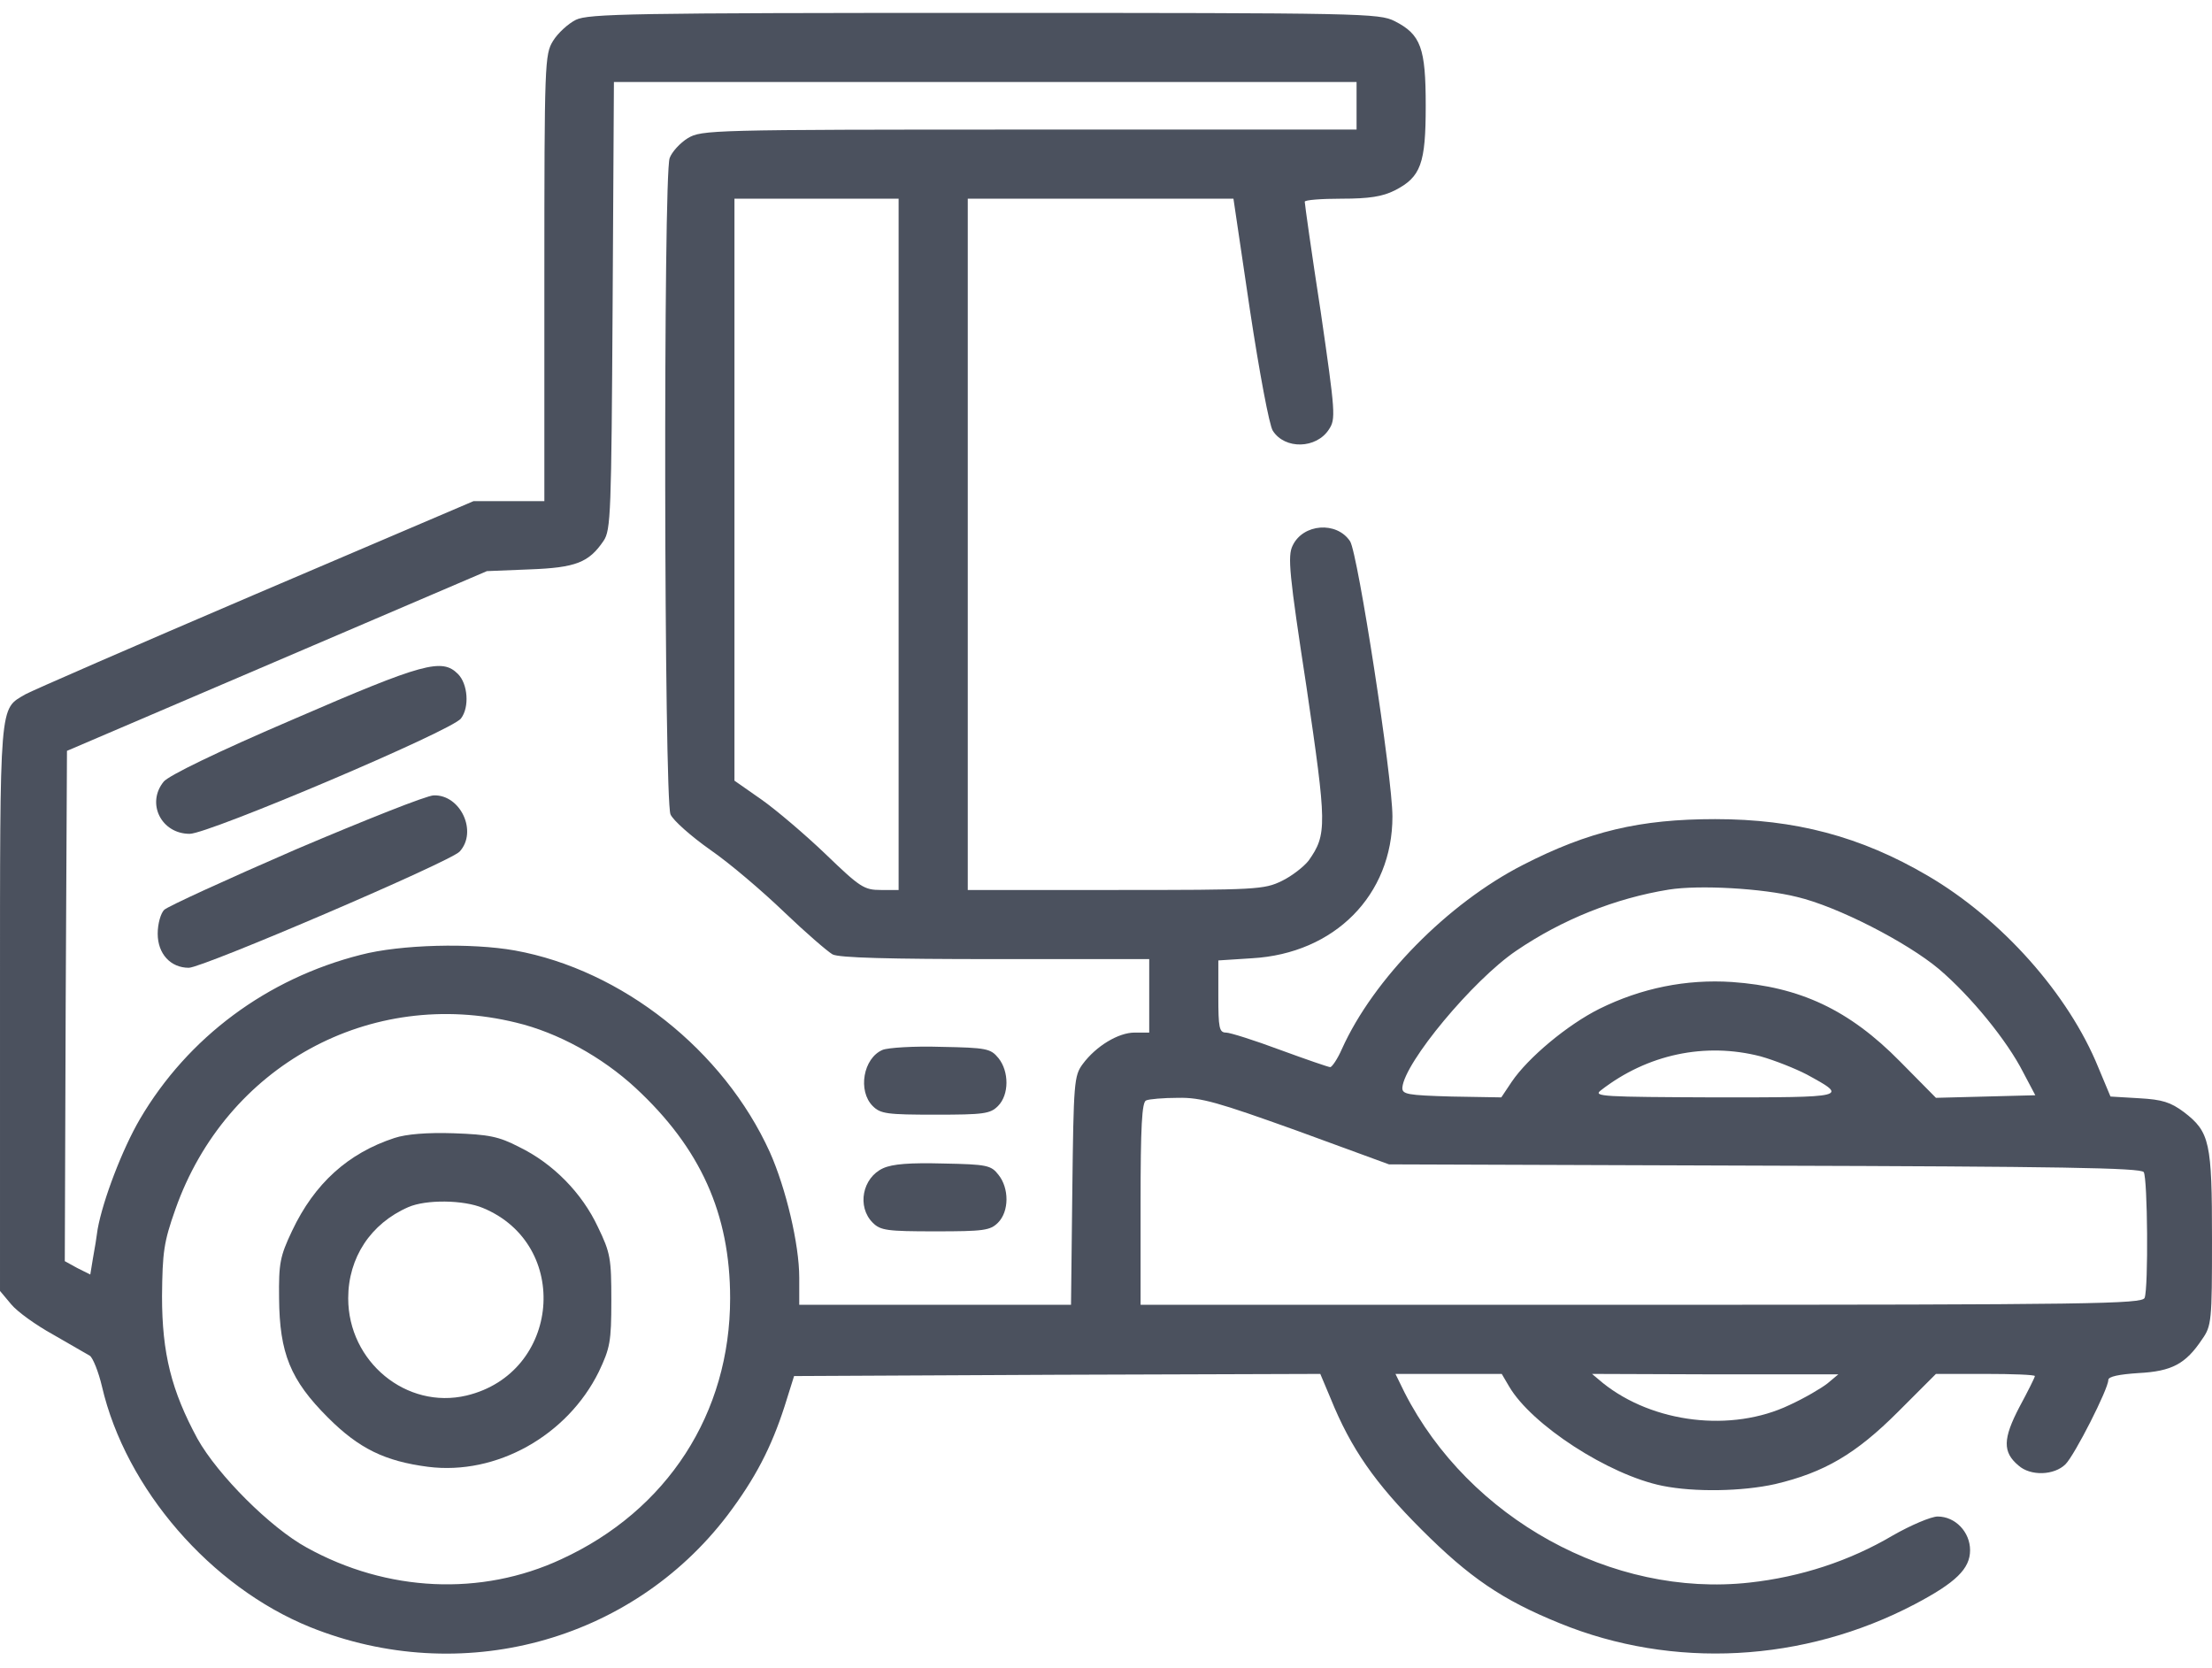
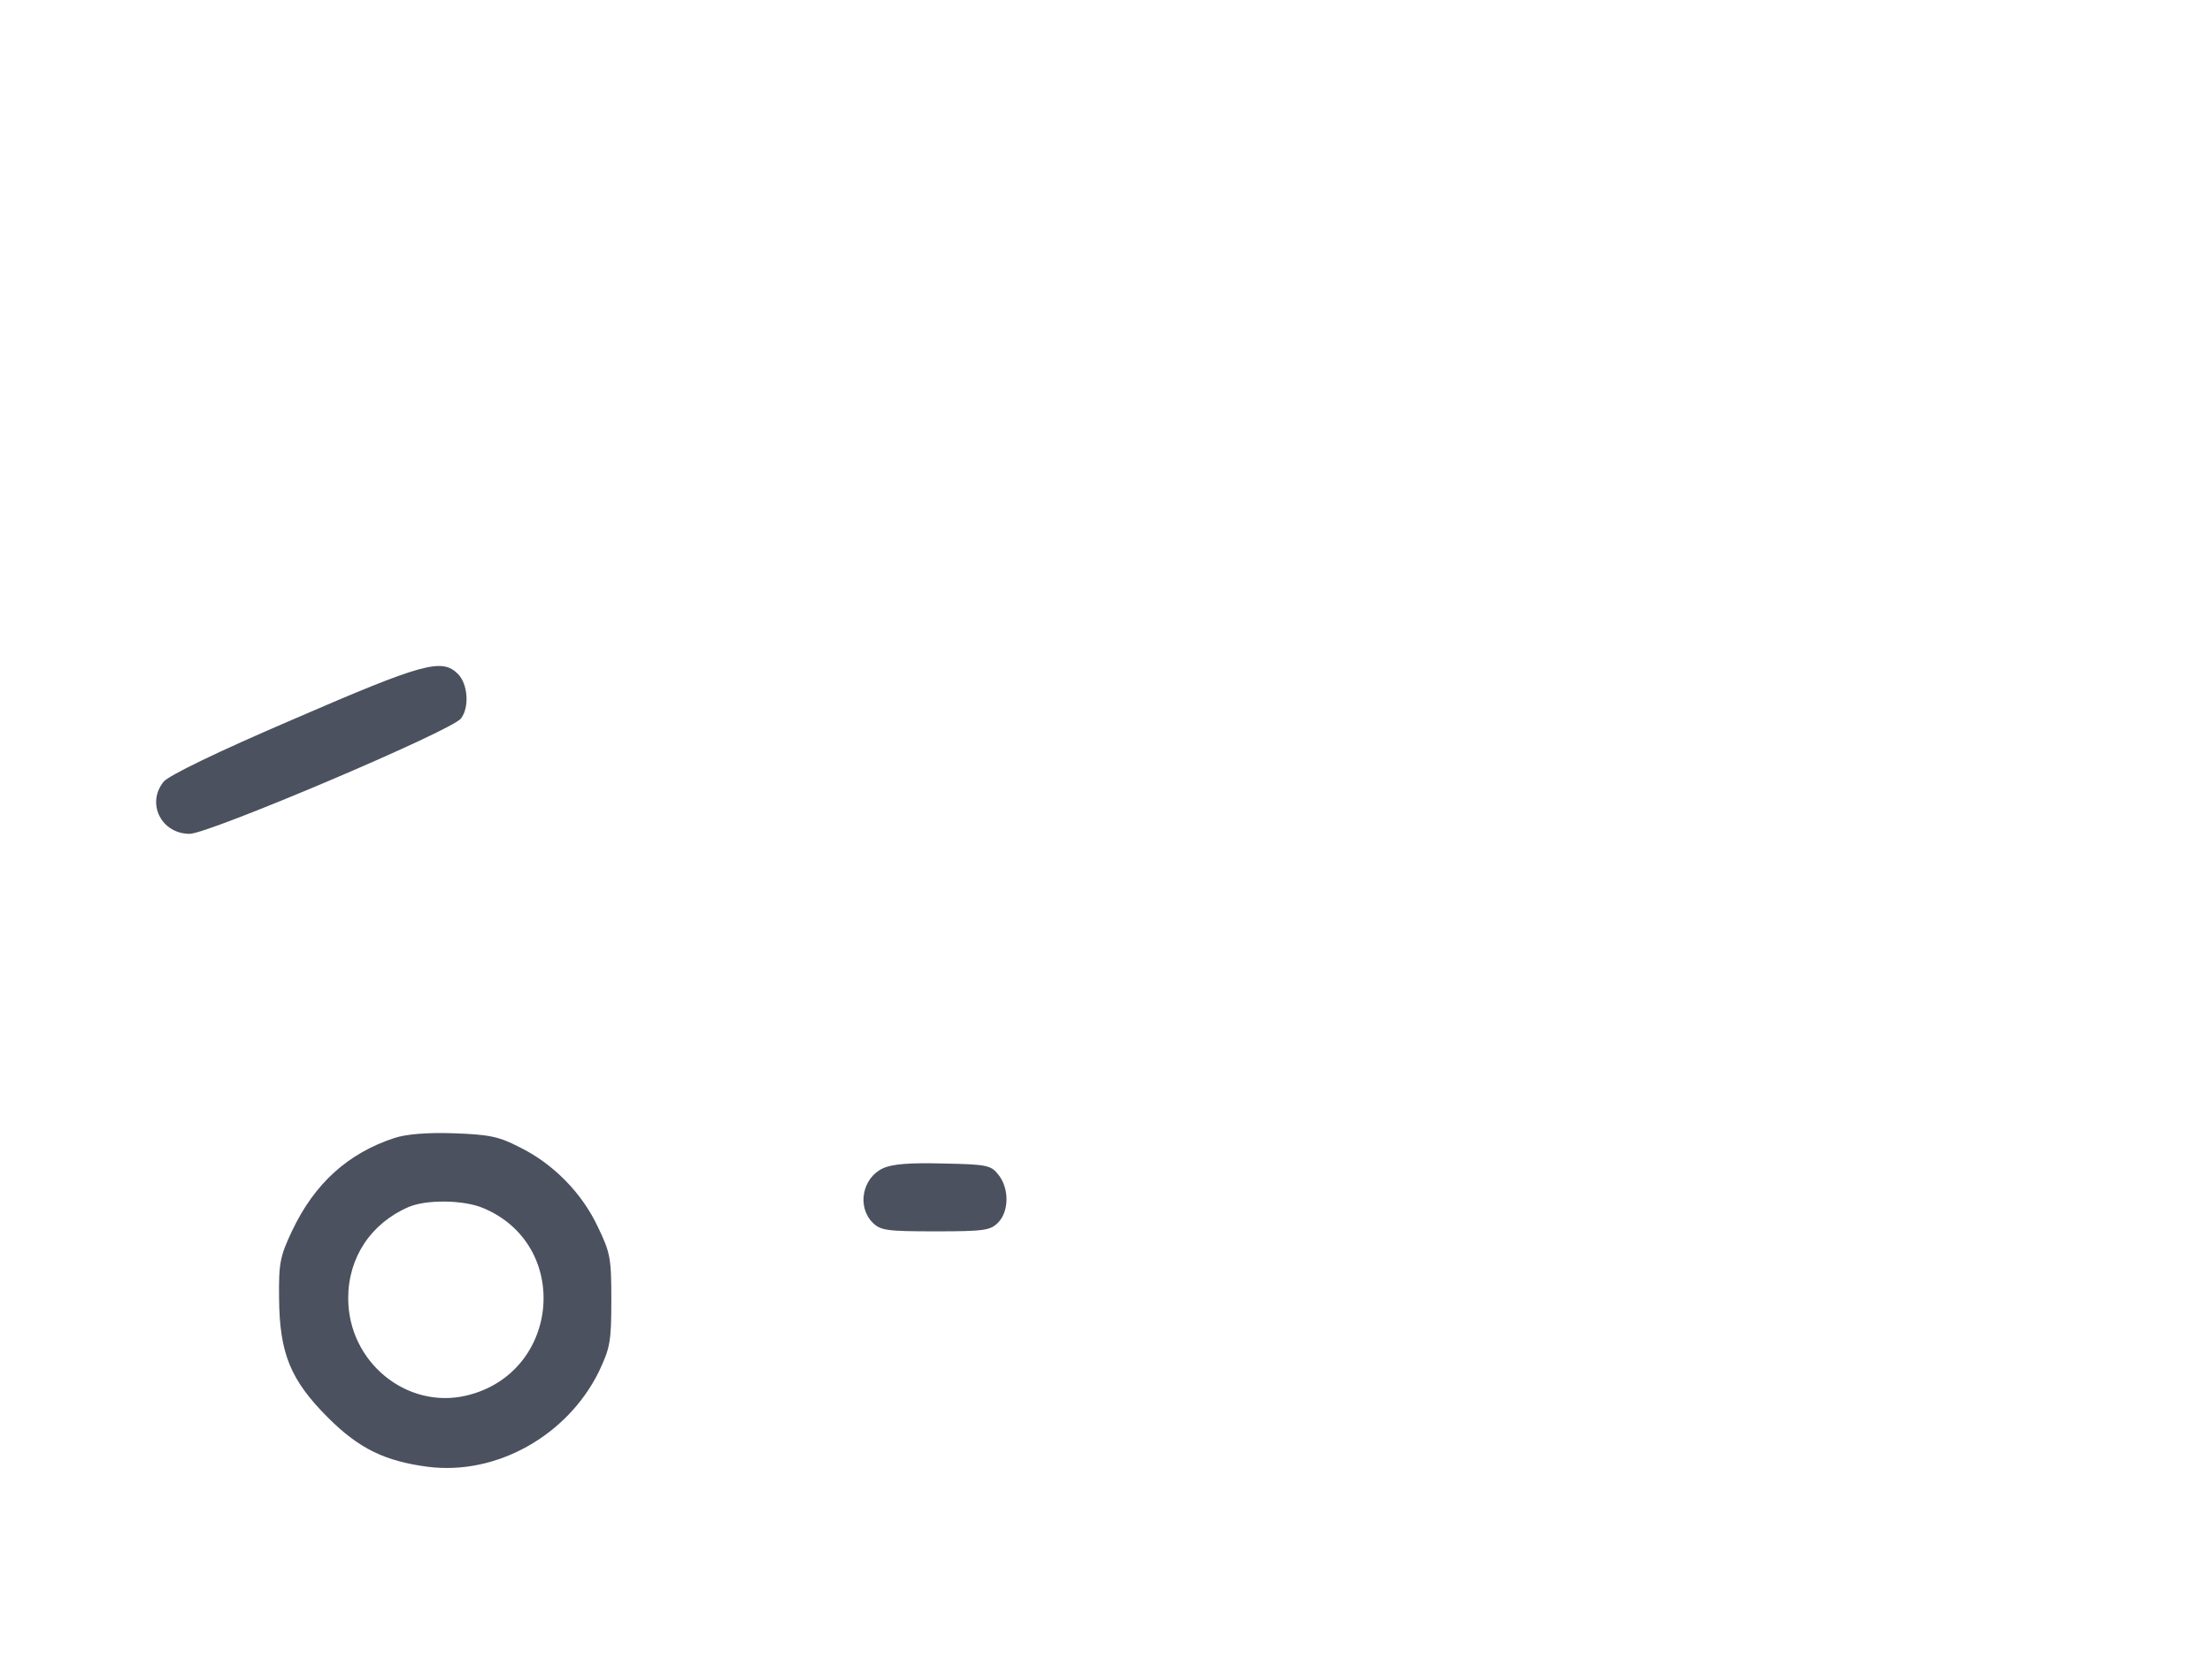
<svg xmlns="http://www.w3.org/2000/svg" width="65" height="49" viewBox="0 0 65 49" fill="none">
-   <path d="M16.923 0.582C16.694 0.696 16.39 0.975 16.25 1.204C16.009 1.598 15.996 1.826 15.996 8.174V14.725H14.955H13.914L7.49 17.467C3.961 18.977 0.927 20.298 0.749 20.399C-0.025 20.856 9.61538e-05 20.501 9.61538e-05 29.616V37.931L0.33 38.325C0.508 38.541 1.054 38.934 1.562 39.214C2.069 39.506 2.552 39.785 2.641 39.836C2.73 39.899 2.895 40.306 2.996 40.737C3.694 43.746 6.195 46.628 9.115 47.809C13.533 49.586 18.535 48.253 21.379 44.52C22.192 43.441 22.661 42.54 23.055 41.321L23.334 40.432L31.066 40.394L38.797 40.369L39.102 41.093C39.698 42.565 40.409 43.581 41.768 44.939C43.177 46.349 44.142 47.009 45.83 47.694C49.156 49.053 53.003 48.849 56.266 47.136C57.472 46.501 57.891 46.095 57.891 45.549C57.891 45.016 57.459 44.559 56.939 44.559C56.748 44.559 56.151 44.812 55.618 45.117C54.349 45.866 52.914 46.336 51.403 46.501C47.379 46.945 43.164 44.622 41.273 40.915L41.006 40.369H42.568H44.129L44.345 40.737C45.005 41.867 47.277 43.34 48.852 43.657C49.791 43.847 51.2 43.822 52.165 43.606C53.612 43.264 54.539 42.718 55.771 41.486L56.888 40.369H58.348C59.135 40.369 59.795 40.394 59.795 40.432C59.795 40.471 59.592 40.877 59.338 41.347C58.856 42.273 58.843 42.667 59.313 43.06C59.668 43.378 60.366 43.352 60.696 43.022C60.963 42.756 61.953 40.813 61.953 40.547C61.953 40.445 62.271 40.382 62.842 40.344C63.819 40.293 64.226 40.077 64.708 39.353C64.987 38.96 65 38.82 65 36.408C65 33.564 64.937 33.26 64.175 32.676C63.781 32.384 63.54 32.307 62.855 32.269L62.017 32.219L61.661 31.368C60.785 29.21 58.818 27.001 56.647 25.731C54.679 24.576 52.749 24.068 50.401 24.068C48.191 24.068 46.681 24.424 44.751 25.414C42.542 26.544 40.358 28.765 39.432 30.822C39.305 31.114 39.14 31.355 39.089 31.355C39.038 31.355 38.378 31.127 37.616 30.848C36.867 30.568 36.144 30.34 36.029 30.34C35.826 30.34 35.801 30.2 35.801 29.273V28.22L36.791 28.156C39.216 28.017 40.917 26.303 40.917 23.992C40.917 22.837 39.901 16.261 39.673 15.905C39.279 15.309 38.289 15.385 37.984 16.032C37.832 16.337 37.883 16.87 38.391 20.183C38.987 24.246 39 24.513 38.454 25.287C38.315 25.465 37.959 25.744 37.667 25.884C37.147 26.138 36.918 26.15 32.779 26.15H28.438V15.994V5.838H32.348H36.245L36.728 9.1C37.007 10.941 37.299 12.503 37.401 12.655C37.756 13.214 38.683 13.188 39.051 12.617C39.254 12.312 39.241 12.135 38.81 9.164C38.543 7.437 38.34 5.99 38.34 5.927C38.34 5.876 38.822 5.838 39.419 5.838C40.244 5.838 40.625 5.774 40.981 5.597C41.755 5.203 41.895 4.809 41.895 3.108C41.895 1.407 41.755 1.014 40.981 0.62C40.523 0.391 40.066 0.379 28.92 0.379C18.561 0.379 17.291 0.404 16.923 0.582ZM39.863 3.108V3.807H30.253C20.858 3.807 20.617 3.819 20.211 4.06C19.983 4.2 19.741 4.467 19.678 4.644C19.487 5.14 19.513 23.51 19.703 23.929C19.779 24.106 20.313 24.576 20.871 24.97C21.442 25.363 22.407 26.188 23.042 26.798C23.664 27.394 24.312 27.953 24.464 28.042C24.654 28.143 26.127 28.181 29.25 28.181H33.77V29.261V30.34H33.338C32.868 30.34 32.208 30.733 31.814 31.267C31.561 31.609 31.548 31.812 31.51 34.986L31.472 38.338H27.485H23.486V37.538C23.486 36.56 23.093 34.91 22.623 33.856C21.265 30.86 18.281 28.499 15.133 27.928C13.851 27.699 11.769 27.75 10.601 28.055C7.846 28.753 5.523 30.479 4.113 32.879C3.593 33.767 3.022 35.266 2.869 36.116C2.844 36.319 2.78 36.713 2.73 36.979L2.653 37.449L2.273 37.259L1.904 37.056L1.93 29.565L1.968 22.062L8.138 19.422L14.308 16.781L15.565 16.73C16.923 16.68 17.304 16.527 17.735 15.893C17.951 15.575 17.964 15.093 18.002 8.974L18.04 2.41H28.945H39.863V3.108ZM26.406 15.994V26.15H25.886C25.391 26.15 25.276 26.074 24.261 25.097C23.664 24.525 22.814 23.802 22.382 23.497L21.582 22.938V14.394V5.838H23.994H26.406V15.994ZM52.8 26.353C53.993 26.633 56.037 27.686 56.977 28.474C57.916 29.273 58.983 30.581 59.452 31.508L59.808 32.181L58.348 32.219L56.888 32.257L55.834 31.19C54.336 29.667 52.889 28.994 50.896 28.854C49.55 28.765 48.23 29.032 46.998 29.642C46.059 30.111 44.903 31.076 44.421 31.787L44.116 32.244L42.656 32.219C41.349 32.181 41.196 32.155 41.209 31.952C41.273 31.216 43.278 28.804 44.548 27.94C45.906 27.014 47.468 26.392 49.042 26.138C49.931 25.998 51.784 26.099 52.8 26.353ZM15.171 30.048C16.39 30.34 17.685 31.051 18.675 31.965C20.579 33.729 21.455 35.659 21.455 38.147C21.455 41.524 19.614 44.381 16.491 45.815C14.143 46.907 11.375 46.78 9.014 45.472C7.947 44.889 6.399 43.34 5.802 42.273C5.04 40.864 4.761 39.772 4.761 38.084C4.774 36.789 4.812 36.497 5.154 35.532C6.64 31.317 10.88 28.994 15.171 30.048ZM51.733 31.038C52.14 31.152 52.749 31.393 53.092 31.571C54.323 32.244 54.323 32.244 50.388 32.244C47.112 32.231 46.808 32.219 47.036 32.041C48.407 30.974 50.108 30.619 51.733 31.038ZM38.111 33.222L40.816 34.212L51.86 34.25C60.443 34.275 62.918 34.313 62.994 34.44C63.108 34.618 63.134 37.843 63.02 38.135C62.944 38.312 61.522 38.338 48.23 38.338H33.516V35.367C33.516 33.107 33.554 32.371 33.681 32.333C33.757 32.295 34.189 32.257 34.62 32.257C35.293 32.244 35.776 32.384 38.111 33.222ZM53.701 40.648C53.523 40.788 53.028 41.08 52.584 41.283C50.883 42.096 48.572 41.816 47.1 40.636L46.782 40.369L50.401 40.382H54.019L53.701 40.648Z" fill="#4B515E" />
  <path d="M8.646 21.123C6.361 22.101 4.964 22.786 4.812 22.964C4.291 23.599 4.736 24.5 5.574 24.5C6.132 24.5 13.292 21.466 13.546 21.11C13.8 20.78 13.749 20.095 13.457 19.803C12.988 19.333 12.454 19.473 8.646 21.123Z" fill="#4B515E" />
-   <path d="M8.696 24.957C6.678 25.833 4.926 26.633 4.824 26.734C4.723 26.836 4.634 27.141 4.634 27.433C4.634 28.029 5.015 28.436 5.548 28.436C5.954 28.436 13.254 25.312 13.508 25.02C14.041 24.436 13.533 23.345 12.746 23.37C12.543 23.37 10.727 24.094 8.696 24.957Z" fill="#4B515E" />
-   <path d="M25.936 30.848C25.365 31.089 25.2 32.054 25.645 32.498C25.873 32.727 26.063 32.752 27.485 32.752C28.907 32.752 29.098 32.727 29.326 32.498C29.656 32.168 29.656 31.482 29.339 31.089C29.11 30.81 28.996 30.784 27.65 30.759C26.863 30.733 26.089 30.784 25.936 30.848Z" fill="#4B515E" />
  <path d="M25.95 34.326C25.34 34.605 25.175 35.456 25.645 35.926C25.873 36.154 26.064 36.18 27.486 36.18C28.907 36.18 29.098 36.154 29.326 35.926C29.657 35.596 29.657 34.91 29.339 34.517C29.123 34.237 28.996 34.212 27.727 34.187C26.737 34.161 26.229 34.199 25.95 34.326Z" fill="#4B515E" />
  <path d="M11.591 33.437C10.232 33.882 9.242 34.77 8.582 36.167C8.227 36.916 8.189 37.119 8.201 38.147C8.214 39.76 8.531 40.547 9.636 41.651C10.55 42.565 11.312 42.934 12.581 43.099C14.587 43.352 16.669 42.184 17.596 40.306C17.926 39.607 17.964 39.43 17.964 38.211C17.964 36.979 17.939 36.814 17.57 36.053C17.101 35.05 16.25 34.186 15.26 33.704C14.65 33.387 14.358 33.336 13.33 33.298C12.556 33.272 11.934 33.323 11.591 33.437ZM14.193 35.494C16.796 36.573 16.466 40.344 13.711 41.004C11.946 41.423 10.232 40.014 10.232 38.147C10.232 36.954 10.893 35.951 11.997 35.469C12.518 35.24 13.622 35.253 14.193 35.494Z" fill="#4B515E" />
</svg>